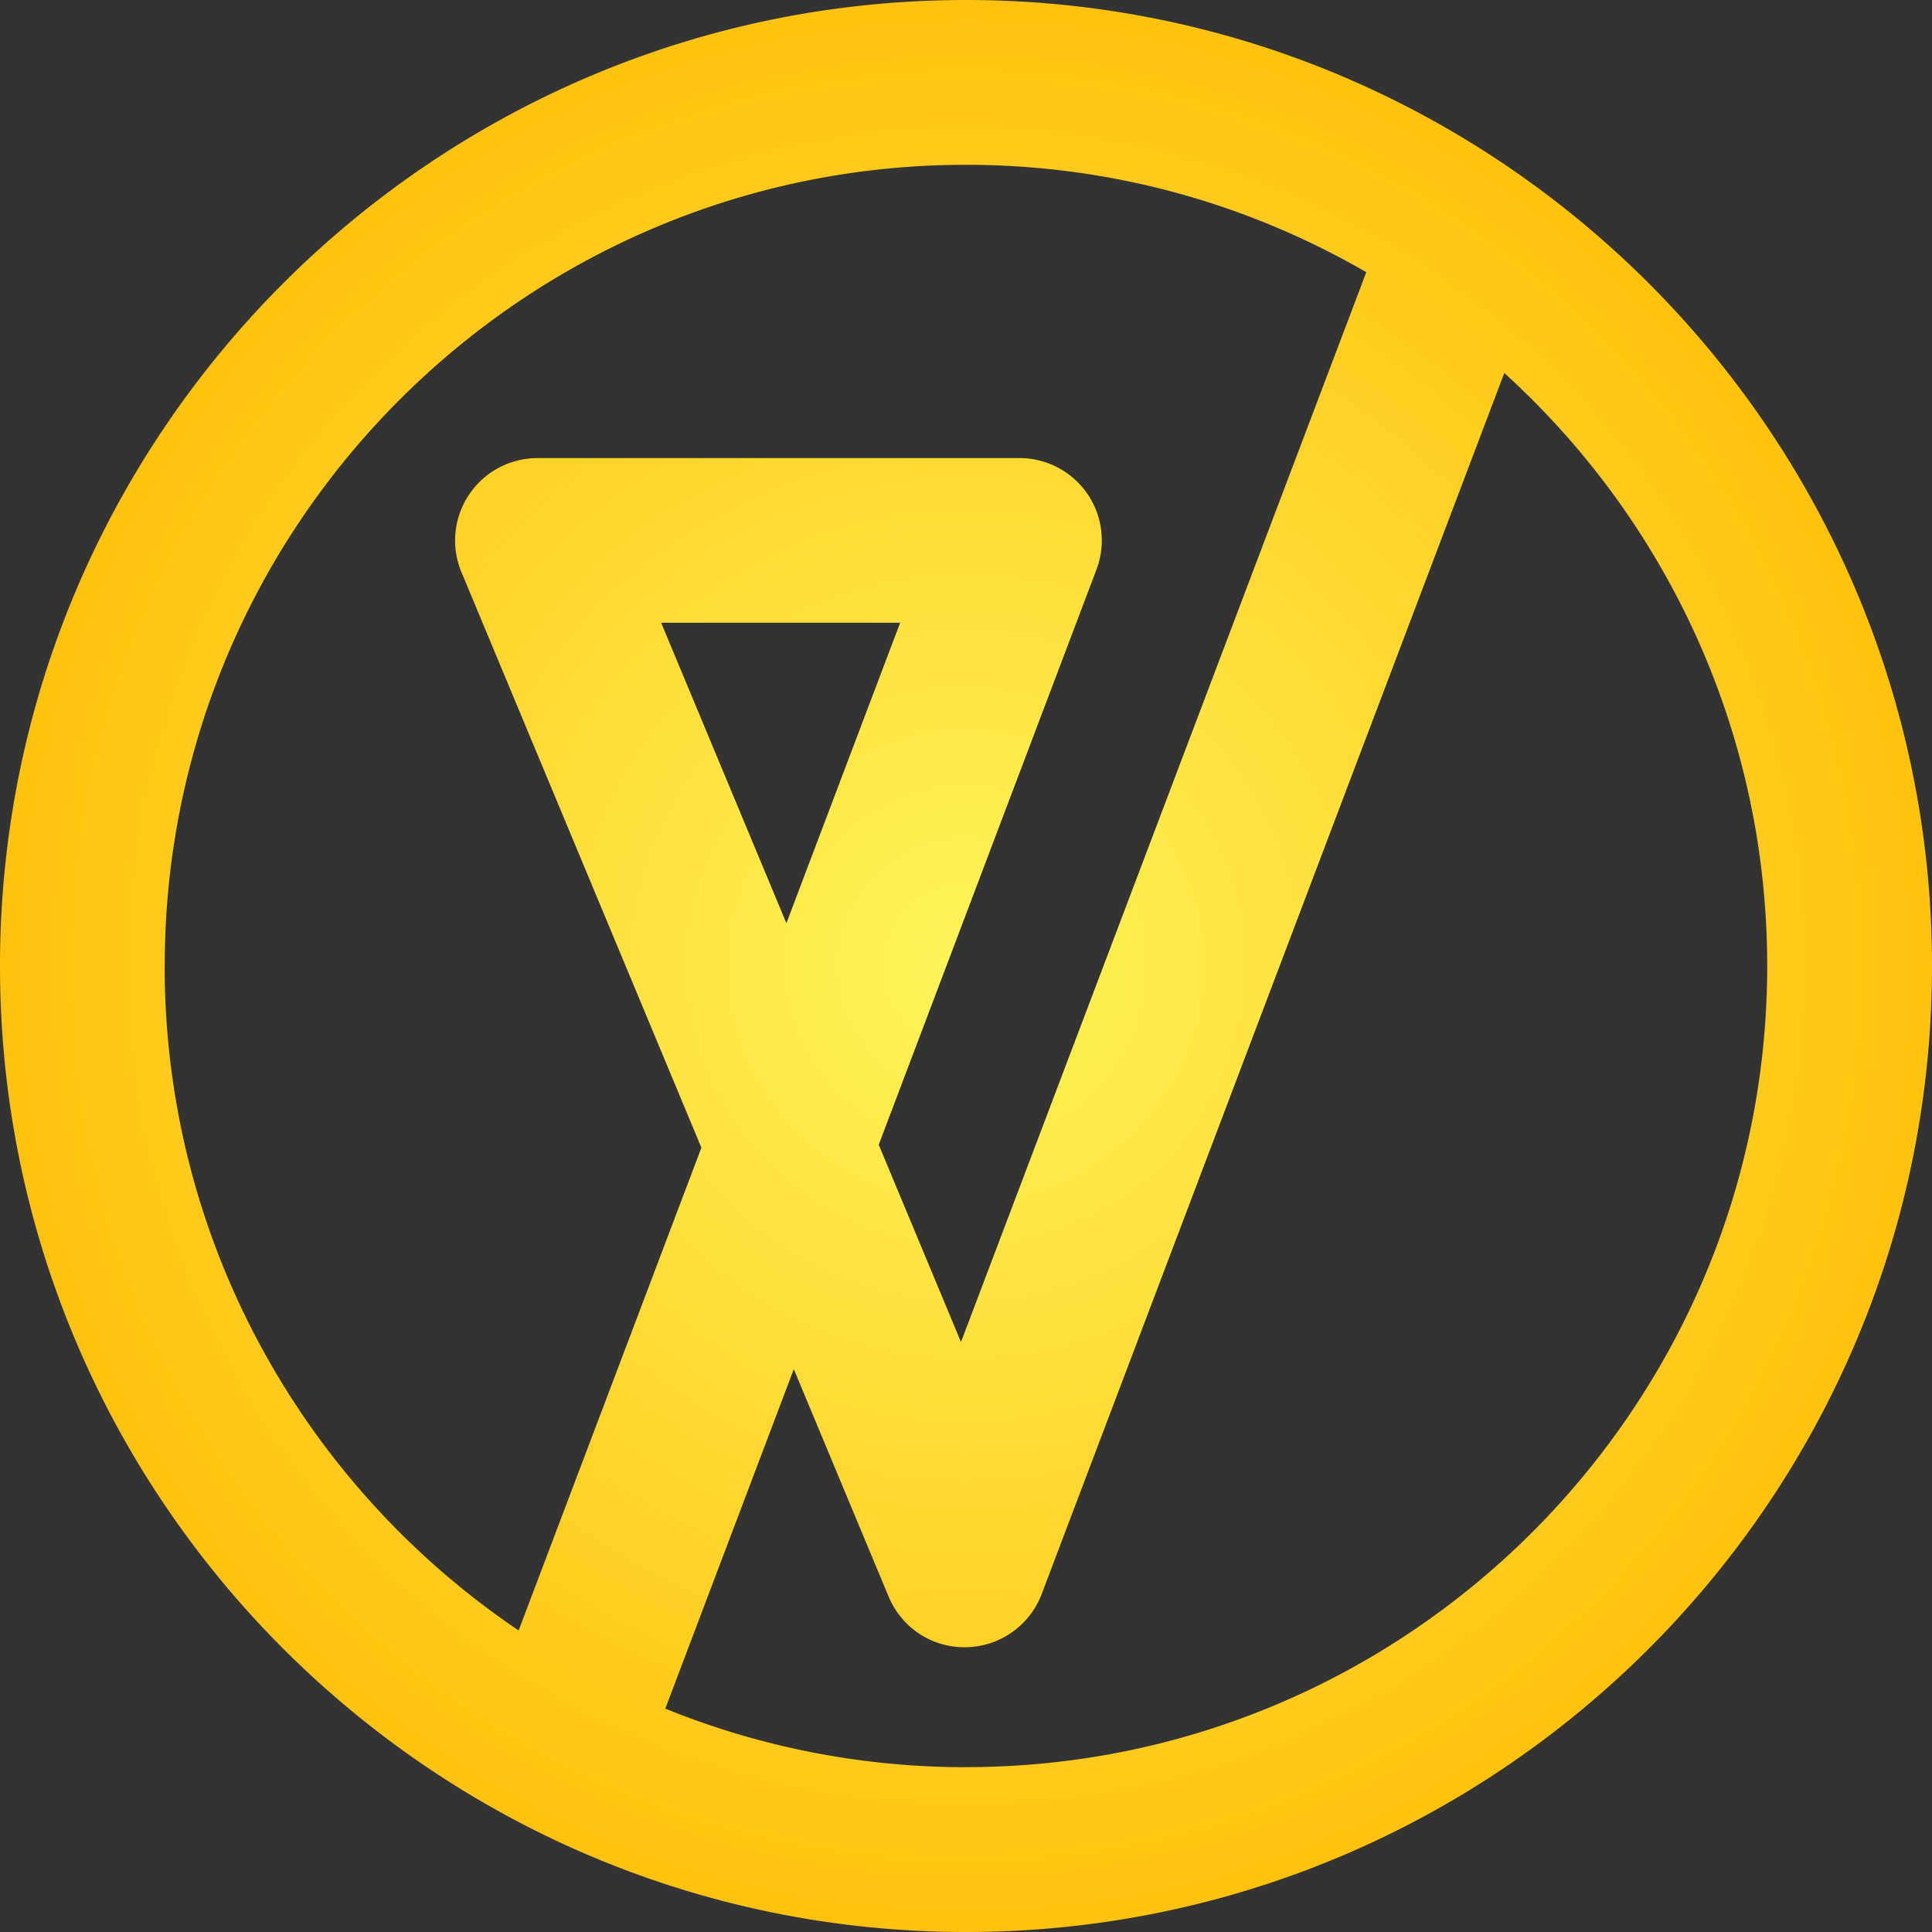
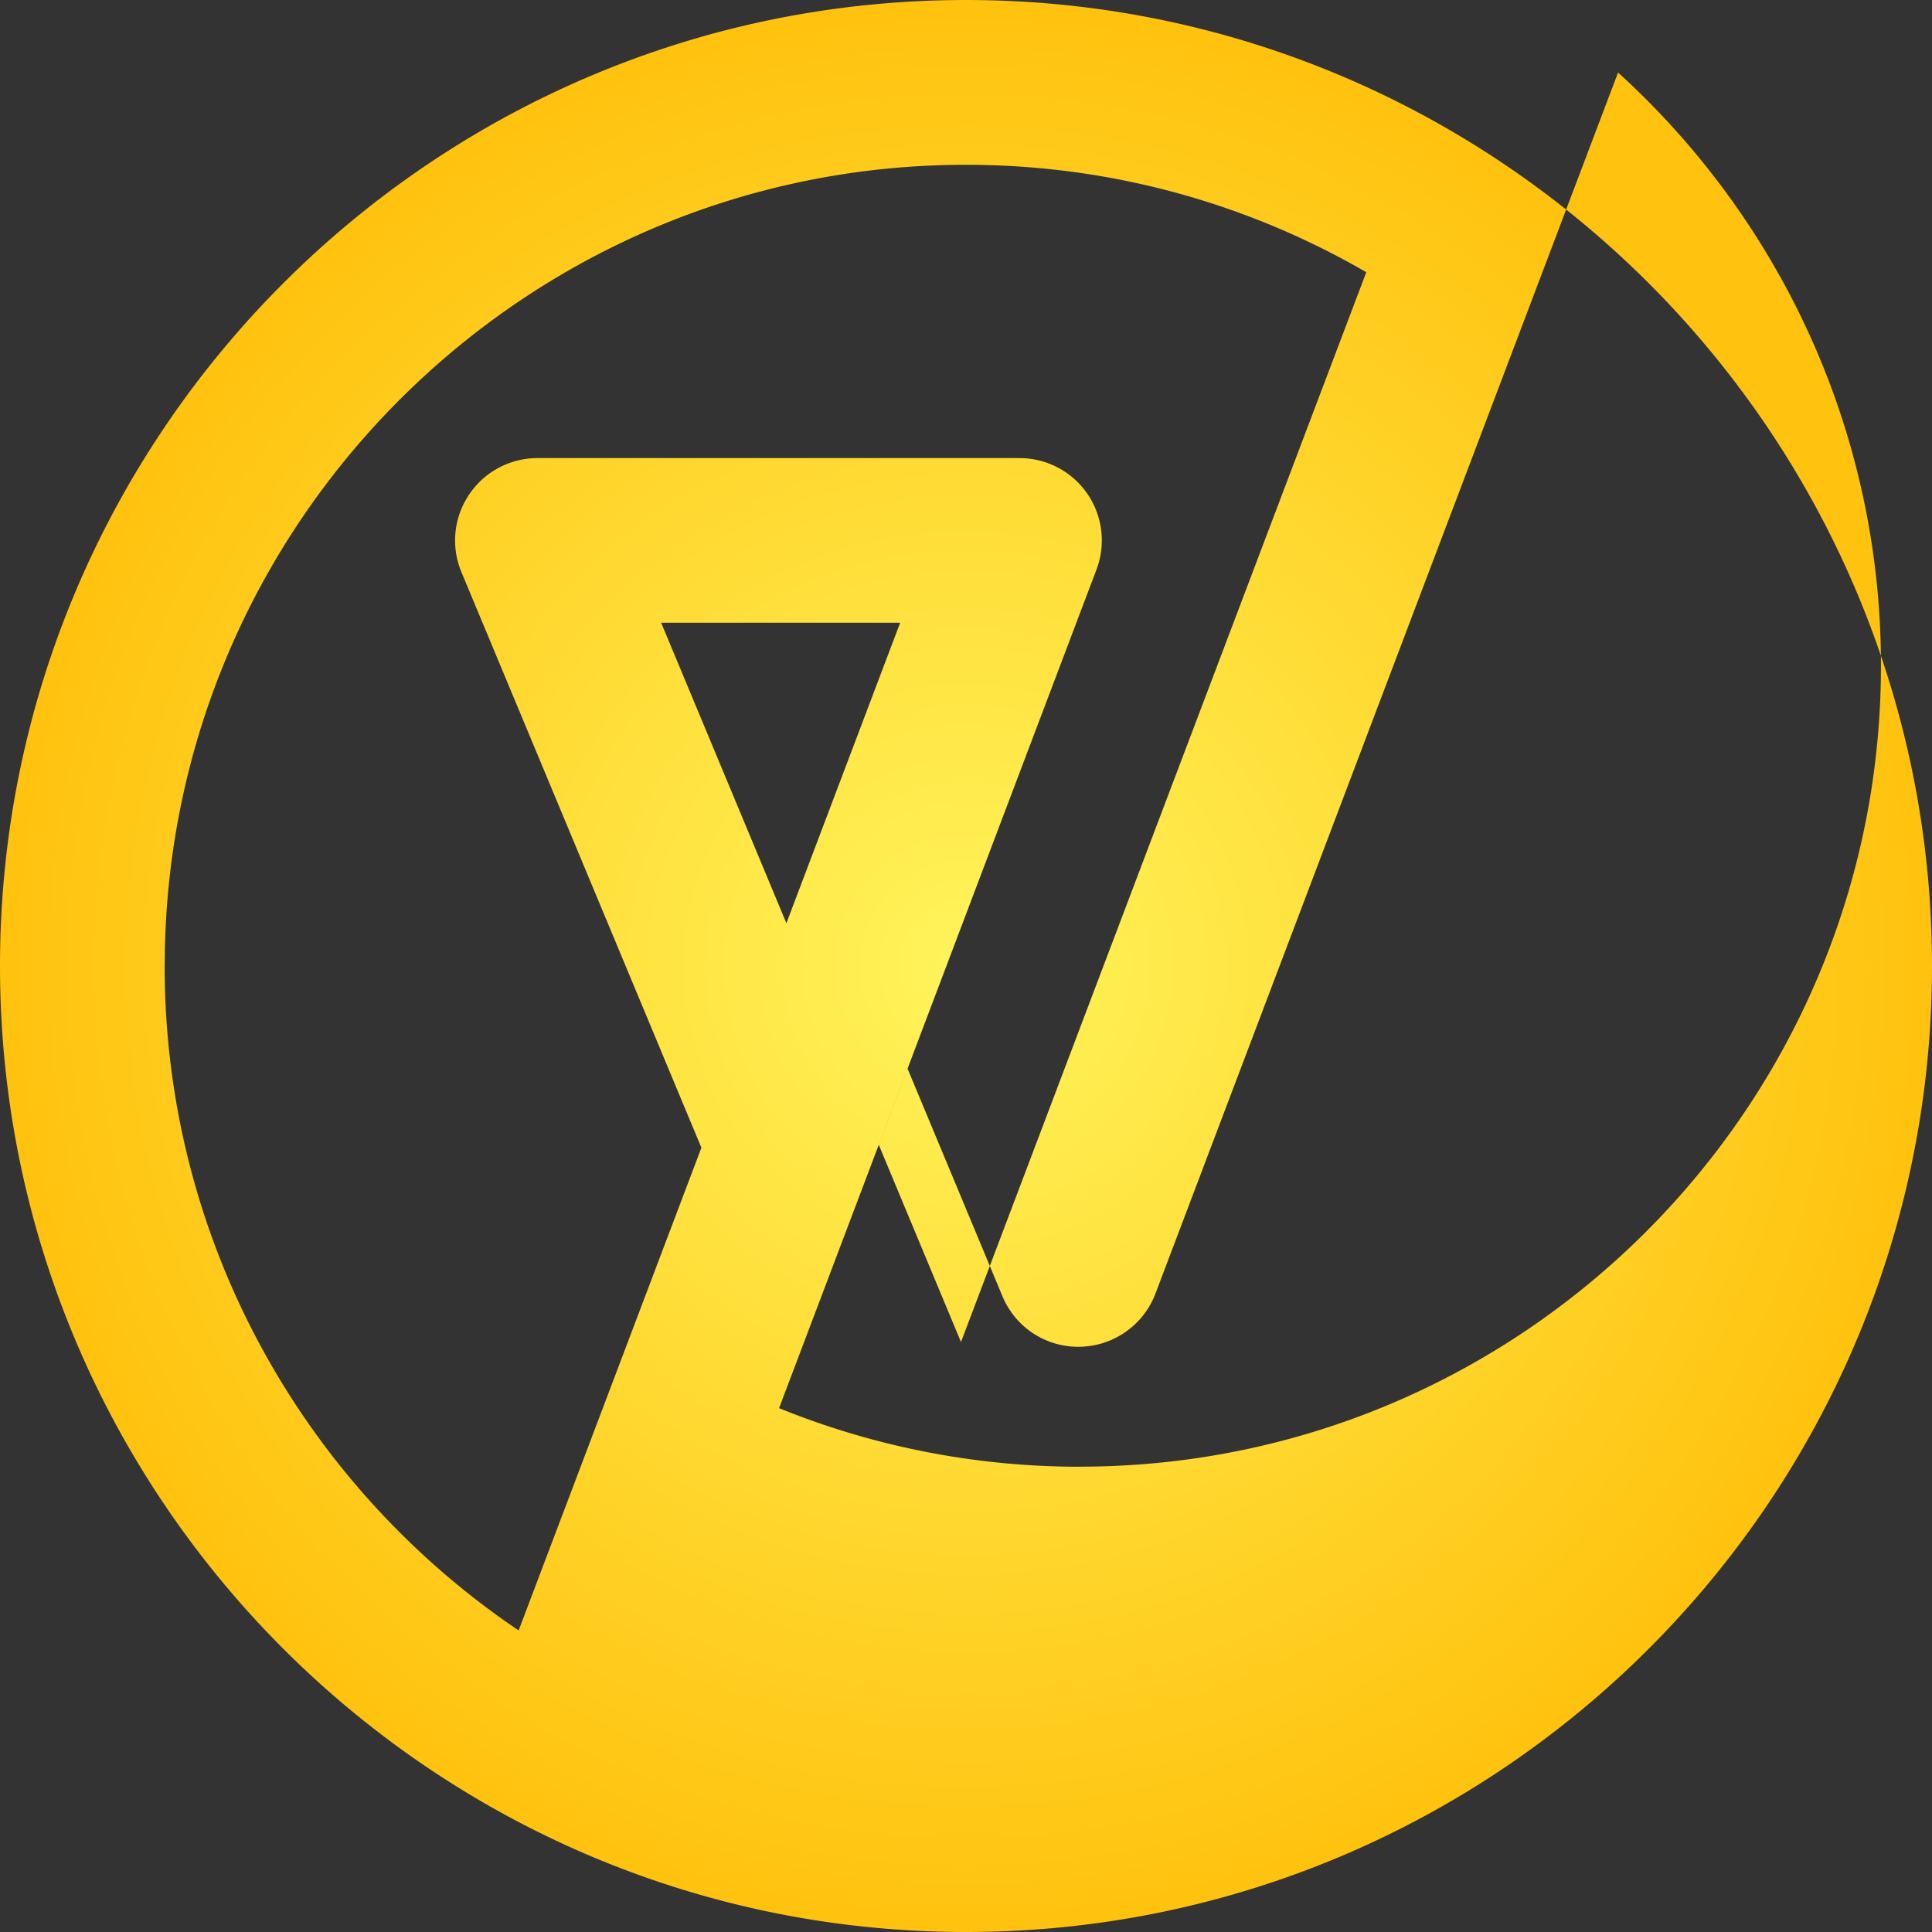
<svg xmlns="http://www.w3.org/2000/svg" data-bbox="0 0 274.1 274.1" viewBox="0 0 274.1 274.1" data-type="ugc">
  <rect x="0" y="0" width="274.1" height="274.1" fill="#333333" stroke="none" />
  <g>
    <defs>
      <radialGradient gradientUnits="userSpaceOnUse" gradientTransform="translate(0 -286.56)" r="137.05" fy="423.61" fx="137.05" cy="423.61" cx="137.05" id="5cb7cb85-30a7-4151-b8ce-fcbb024eff43">
        <stop stop-color="#fff45b" offset="0" />
        <stop stop-color="#ffc20e" offset="1" />
      </radialGradient>
    </defs>
-     <path d="M137.05 0C61.48 0 0 61.48 0 137.05S61.48 274.1 137.05 274.1 274.1 212.62 274.1 137.05 212.62 0 137.05 0M23.37 137.05c0-62.68 50.99-113.67 113.67-113.67 20.68 0 40.08 5.55 56.8 15.24l-57.5 151.78-11.67-27.99 30.89-81.6c1.36-3.59.87-7.62-1.31-10.78s-5.78-5.04-9.62-5.04H76.26c-3.91 0-7.56 1.95-9.73 5.21a11.66 11.66 0 0 0-1.06 10.98l34.04 81.65-25.93 68.49c-30.27-20.44-50.22-55.07-50.22-94.27zm88.2-6.07L93.8 88.35h33.91zm25.48 119.74c-15.08 0-29.48-2.96-42.66-8.31l18.23-48.16 13.45 32.26c1.84 4.42 6.15 7.28 10.98 7.19 4.79-.08 9.04-3.07 10.74-7.55l65.63-173.23c22.9 20.81 37.3 50.82 37.3 84.12 0 62.68-50.99 113.67-113.67 113.67Z" fill="url(#5cb7cb85-30a7-4151-b8ce-fcbb024eff43)" />
+     <path d="M137.05 0C61.48 0 0 61.48 0 137.05S61.48 274.1 137.05 274.1 274.1 212.62 274.1 137.05 212.62 0 137.05 0M23.37 137.05c0-62.68 50.99-113.67 113.67-113.67 20.68 0 40.08 5.55 56.8 15.24l-57.5 151.78-11.67-27.99 30.89-81.6c1.36-3.59.87-7.62-1.31-10.78s-5.78-5.04-9.62-5.04H76.26c-3.91 0-7.56 1.95-9.73 5.21a11.66 11.66 0 0 0-1.06 10.98l34.04 81.65-25.93 68.49c-30.27-20.44-50.22-55.07-50.22-94.27zm88.2-6.07L93.8 88.35h33.91m25.48 119.74c-15.08 0-29.48-2.96-42.66-8.31l18.23-48.16 13.45 32.26c1.84 4.42 6.15 7.28 10.98 7.19 4.79-.08 9.04-3.07 10.74-7.55l65.63-173.23c22.9 20.81 37.3 50.82 37.3 84.12 0 62.68-50.99 113.67-113.67 113.67Z" fill="url(#5cb7cb85-30a7-4151-b8ce-fcbb024eff43)" />
  </g>
</svg>